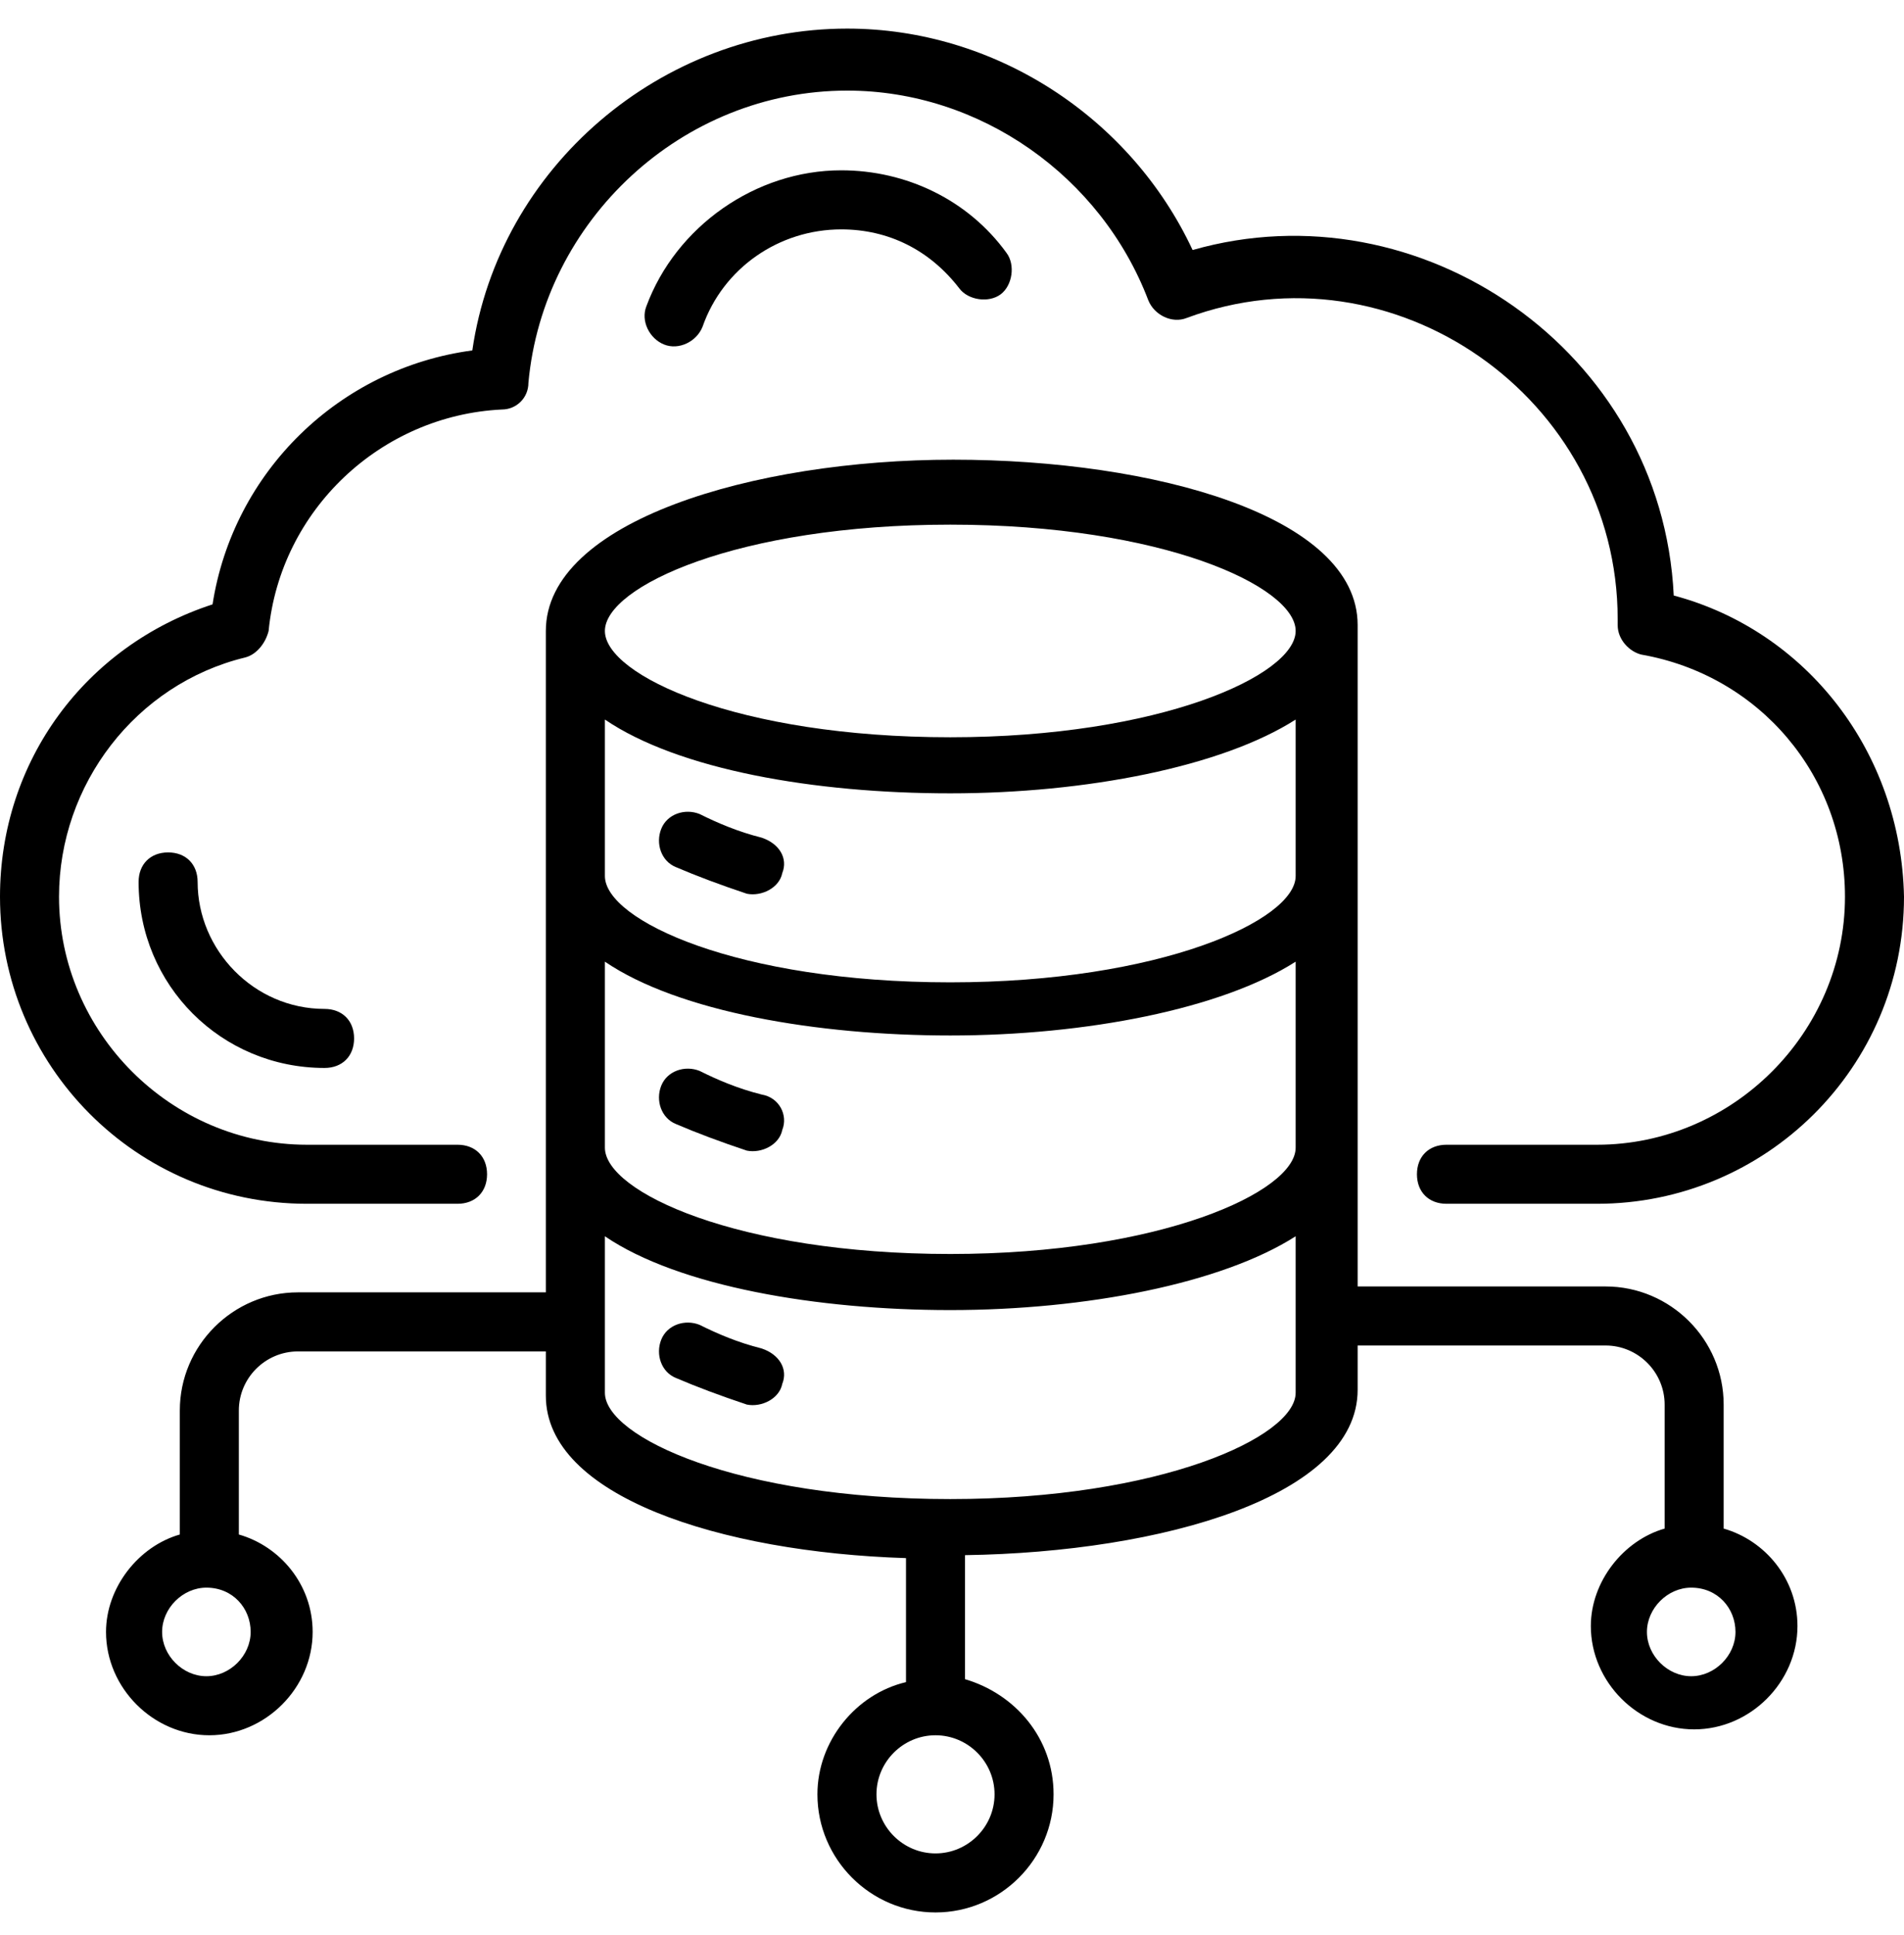
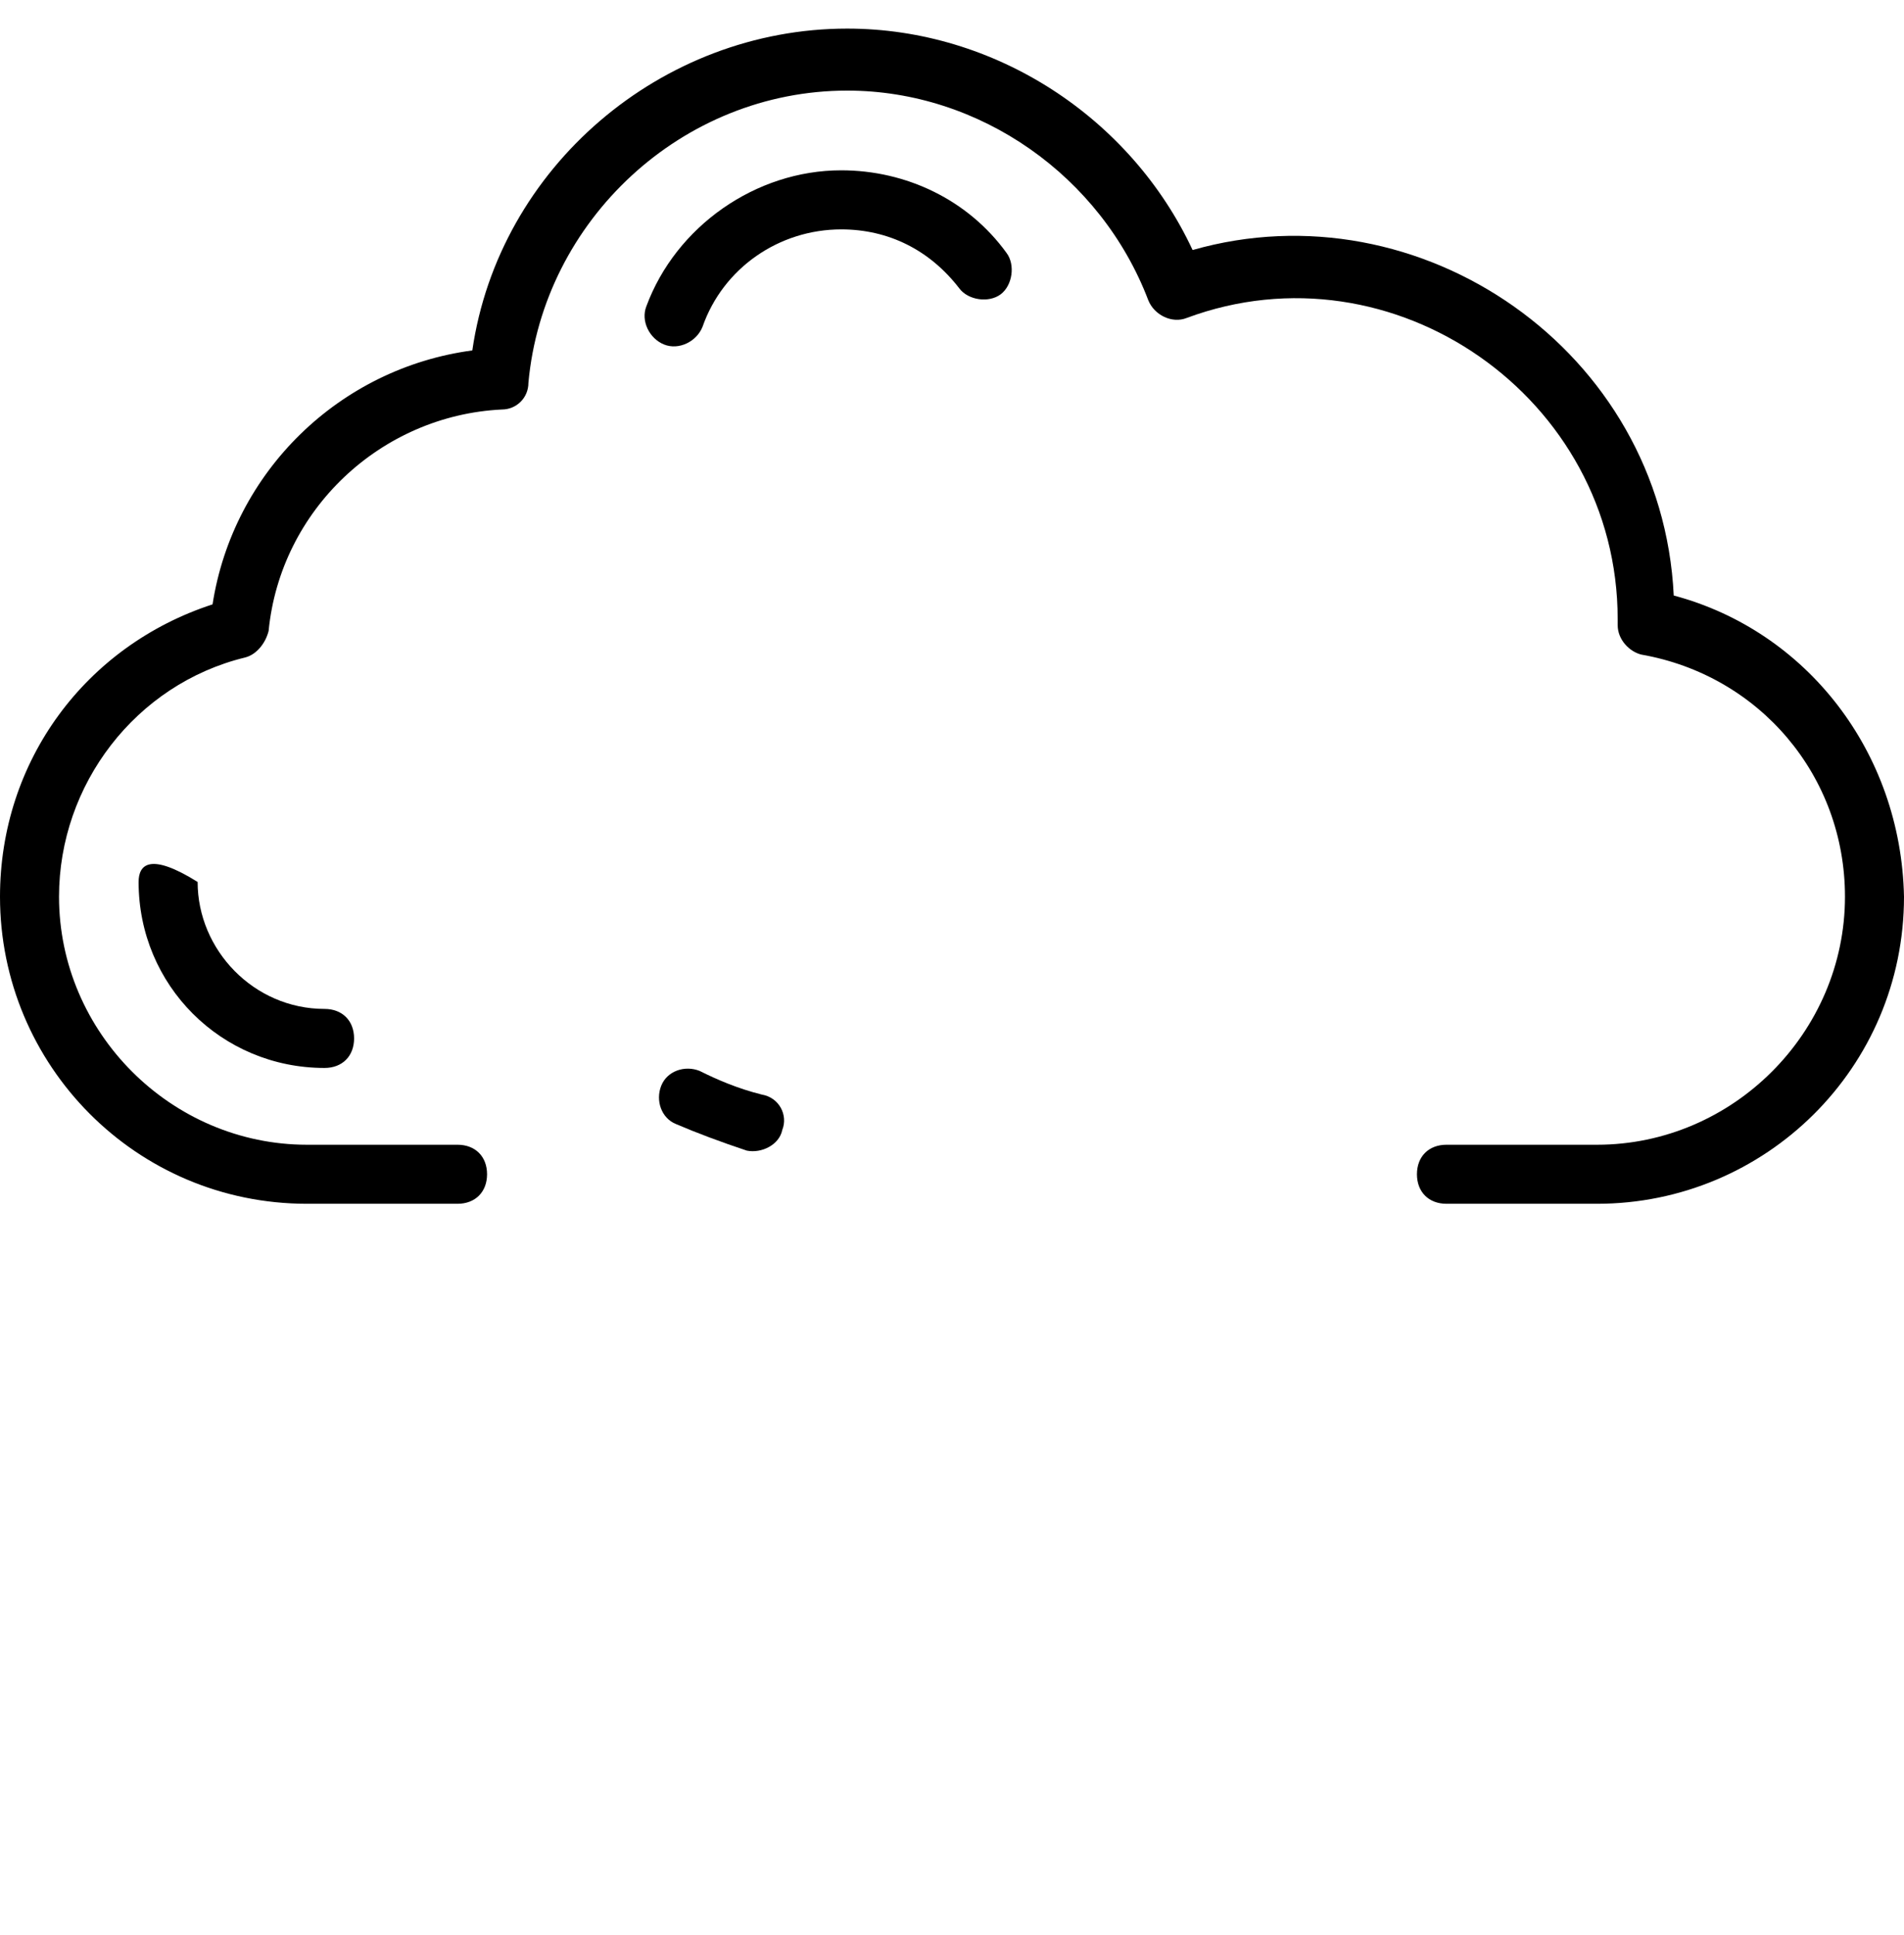
<svg xmlns="http://www.w3.org/2000/svg" width="63" height="64" viewBox="0 0 63 64" fill="none">
  <path d="M55.381 19.699C54.991 11.592 46.981 6.122 39.461 8.271C37.409 3.876 32.916 0.946 28.033 0.946C21.879 0.946 16.507 5.536 15.628 11.592C11.233 12.178 7.716 15.597 7.033 19.992C2.833 21.36 0 25.169 0 29.662C0 35.23 4.493 39.82 10.158 39.82H15.139C15.726 39.82 16.116 39.429 16.116 38.843C16.116 38.257 15.726 37.867 15.139 37.867H10.158C5.665 37.867 1.953 34.155 1.953 29.662C1.953 25.95 4.493 22.63 8.107 21.75C8.498 21.653 8.791 21.262 8.888 20.871C9.279 16.867 12.6 13.741 16.605 13.546C17.093 13.546 17.484 13.155 17.484 12.667C17.972 7.295 22.563 2.997 28.033 2.997C32.428 2.997 36.433 5.829 37.995 9.932C38.191 10.42 38.777 10.713 39.265 10.518C46.102 7.978 53.526 13.155 53.526 20.481V20.676C53.526 21.164 53.916 21.555 54.307 21.653C58.214 22.336 61.047 25.657 61.047 29.662C61.047 34.155 57.335 37.867 52.842 37.867H47.861C47.274 37.867 46.884 38.257 46.884 38.843C46.884 39.429 47.274 39.82 47.861 39.82H52.842C58.409 39.82 63 35.327 63 29.662C62.902 24.876 59.777 20.871 55.381 19.699Z" fill="black" />
  <path d="M23.245 10.811C23.929 8.857 25.785 7.588 27.836 7.588C29.399 7.588 30.766 8.271 31.743 9.541C32.036 9.932 32.719 10.029 33.11 9.736C33.501 9.443 33.599 8.76 33.306 8.369C32.036 6.611 29.985 5.634 27.836 5.634C25.003 5.634 22.366 7.49 21.389 10.127C21.194 10.616 21.487 11.201 21.975 11.397C22.464 11.592 23.05 11.299 23.245 10.811Z" fill="black" />
-   <path d="M6.539 29.174C6.539 28.588 6.149 28.197 5.563 28.197C4.977 28.197 4.586 28.588 4.586 29.174C4.586 32.592 7.321 35.327 10.739 35.327C11.325 35.327 11.716 34.937 11.716 34.35C11.716 33.764 11.325 33.374 10.739 33.374C8.395 33.374 6.539 31.42 6.539 29.174Z" fill="black" />
-   <path d="M18.061 20.871V42.75H9.857C7.708 42.75 5.95 44.508 5.95 46.657V50.76C4.582 51.15 3.508 52.518 3.508 53.983C3.508 55.839 5.071 57.401 6.926 57.401C8.782 57.401 10.345 55.839 10.345 53.983C10.345 52.42 9.271 51.15 7.903 50.76V46.657C7.903 45.583 8.782 44.704 9.857 44.704H18.061V46.169C18.061 49.49 23.824 51.346 29.978 51.541V55.643C28.317 56.034 27.047 57.597 27.047 59.355C27.047 61.504 28.805 63.262 30.954 63.262C33.103 63.262 34.861 61.504 34.861 59.355C34.861 57.499 33.592 56.034 31.931 55.546V51.443C38.475 51.346 44.922 49.49 44.922 45.974V44.508H53.126C54.201 44.508 55.08 45.388 55.08 46.462V50.564C53.712 50.955 52.638 52.322 52.638 53.788C52.638 55.643 54.201 57.206 56.057 57.206C57.913 57.206 59.475 55.643 59.475 53.788C59.475 52.225 58.401 50.955 57.033 50.564V46.462C57.033 44.313 55.275 42.555 53.126 42.555H44.922C44.922 39.722 44.922 23.313 44.922 20.676C44.922 17.062 38.182 15.206 31.54 15.206C24.898 15.206 18.061 17.257 18.061 20.871ZM8.294 53.983C8.294 54.764 7.61 55.448 6.829 55.448C6.047 55.448 5.364 54.764 5.364 53.983C5.364 53.202 6.047 52.518 6.829 52.518C7.708 52.518 8.294 53.202 8.294 53.983ZM57.424 53.983C57.424 54.764 56.74 55.448 55.959 55.448C55.178 55.448 54.494 54.764 54.494 53.983C54.494 53.202 55.178 52.518 55.959 52.518C56.838 52.518 57.424 53.202 57.424 53.983ZM42.871 37.964C42.871 39.429 38.378 41.481 31.443 41.481C24.41 41.481 20.015 39.429 20.015 37.964V31.811C22.457 33.471 27.047 34.253 31.443 34.253C35.936 34.253 40.429 33.374 42.871 31.811V37.964ZM42.871 28.978C42.871 30.443 38.378 32.495 31.443 32.495C24.41 32.495 20.015 30.443 20.015 28.978V23.802C22.457 25.462 26.95 26.243 31.443 26.243C35.936 26.243 40.429 25.364 42.871 23.802V28.978ZM32.908 59.355C32.908 60.429 32.029 61.309 30.954 61.309C29.88 61.309 29.001 60.429 29.001 59.355C29.001 58.281 29.88 57.401 30.954 57.401C32.029 57.401 32.908 58.281 32.908 59.355ZM42.871 46.071C42.871 47.536 38.378 49.588 31.443 49.588C24.41 49.588 20.015 47.536 20.015 46.071V40.895C22.457 42.555 27.047 43.336 31.443 43.336C35.936 43.336 40.429 42.457 42.871 40.895V46.071ZM31.443 17.355C38.475 17.355 42.871 19.406 42.871 20.871C42.871 22.336 38.378 24.388 31.443 24.388C24.41 24.388 20.015 22.336 20.015 20.871C20.015 19.406 24.41 17.355 31.443 17.355Z" fill="black" />
-   <path d="M25.201 27.709C24.419 27.513 23.735 27.22 23.149 26.927C22.661 26.732 22.075 26.927 21.88 27.416C21.684 27.904 21.88 28.49 22.368 28.685C23.052 28.978 23.833 29.271 24.712 29.564C25.201 29.662 25.787 29.369 25.884 28.881C26.079 28.392 25.787 27.904 25.201 27.709Z" fill="black" />
+   <path d="M6.539 29.174C4.977 28.197 4.586 28.588 4.586 29.174C4.586 32.592 7.321 35.327 10.739 35.327C11.325 35.327 11.716 34.937 11.716 34.35C11.716 33.764 11.325 33.374 10.739 33.374C8.395 33.374 6.539 31.42 6.539 29.174Z" fill="black" />
  <path d="M25.201 36.206C24.419 36.011 23.735 35.718 23.149 35.425C22.661 35.229 22.075 35.425 21.88 35.913C21.684 36.401 21.88 36.987 22.368 37.183C23.052 37.476 23.833 37.769 24.712 38.062C25.201 38.16 25.787 37.867 25.884 37.378C26.079 36.89 25.787 36.304 25.201 36.206Z" fill="black" />
-   <path d="M25.201 44.606C24.419 44.411 23.735 44.118 23.149 43.825C22.661 43.629 22.075 43.825 21.88 44.313C21.684 44.801 21.88 45.388 22.368 45.583C23.052 45.876 23.833 46.169 24.712 46.462C25.201 46.56 25.787 46.267 25.884 45.778C26.079 45.29 25.787 44.801 25.201 44.606Z" fill="black" />
</svg>